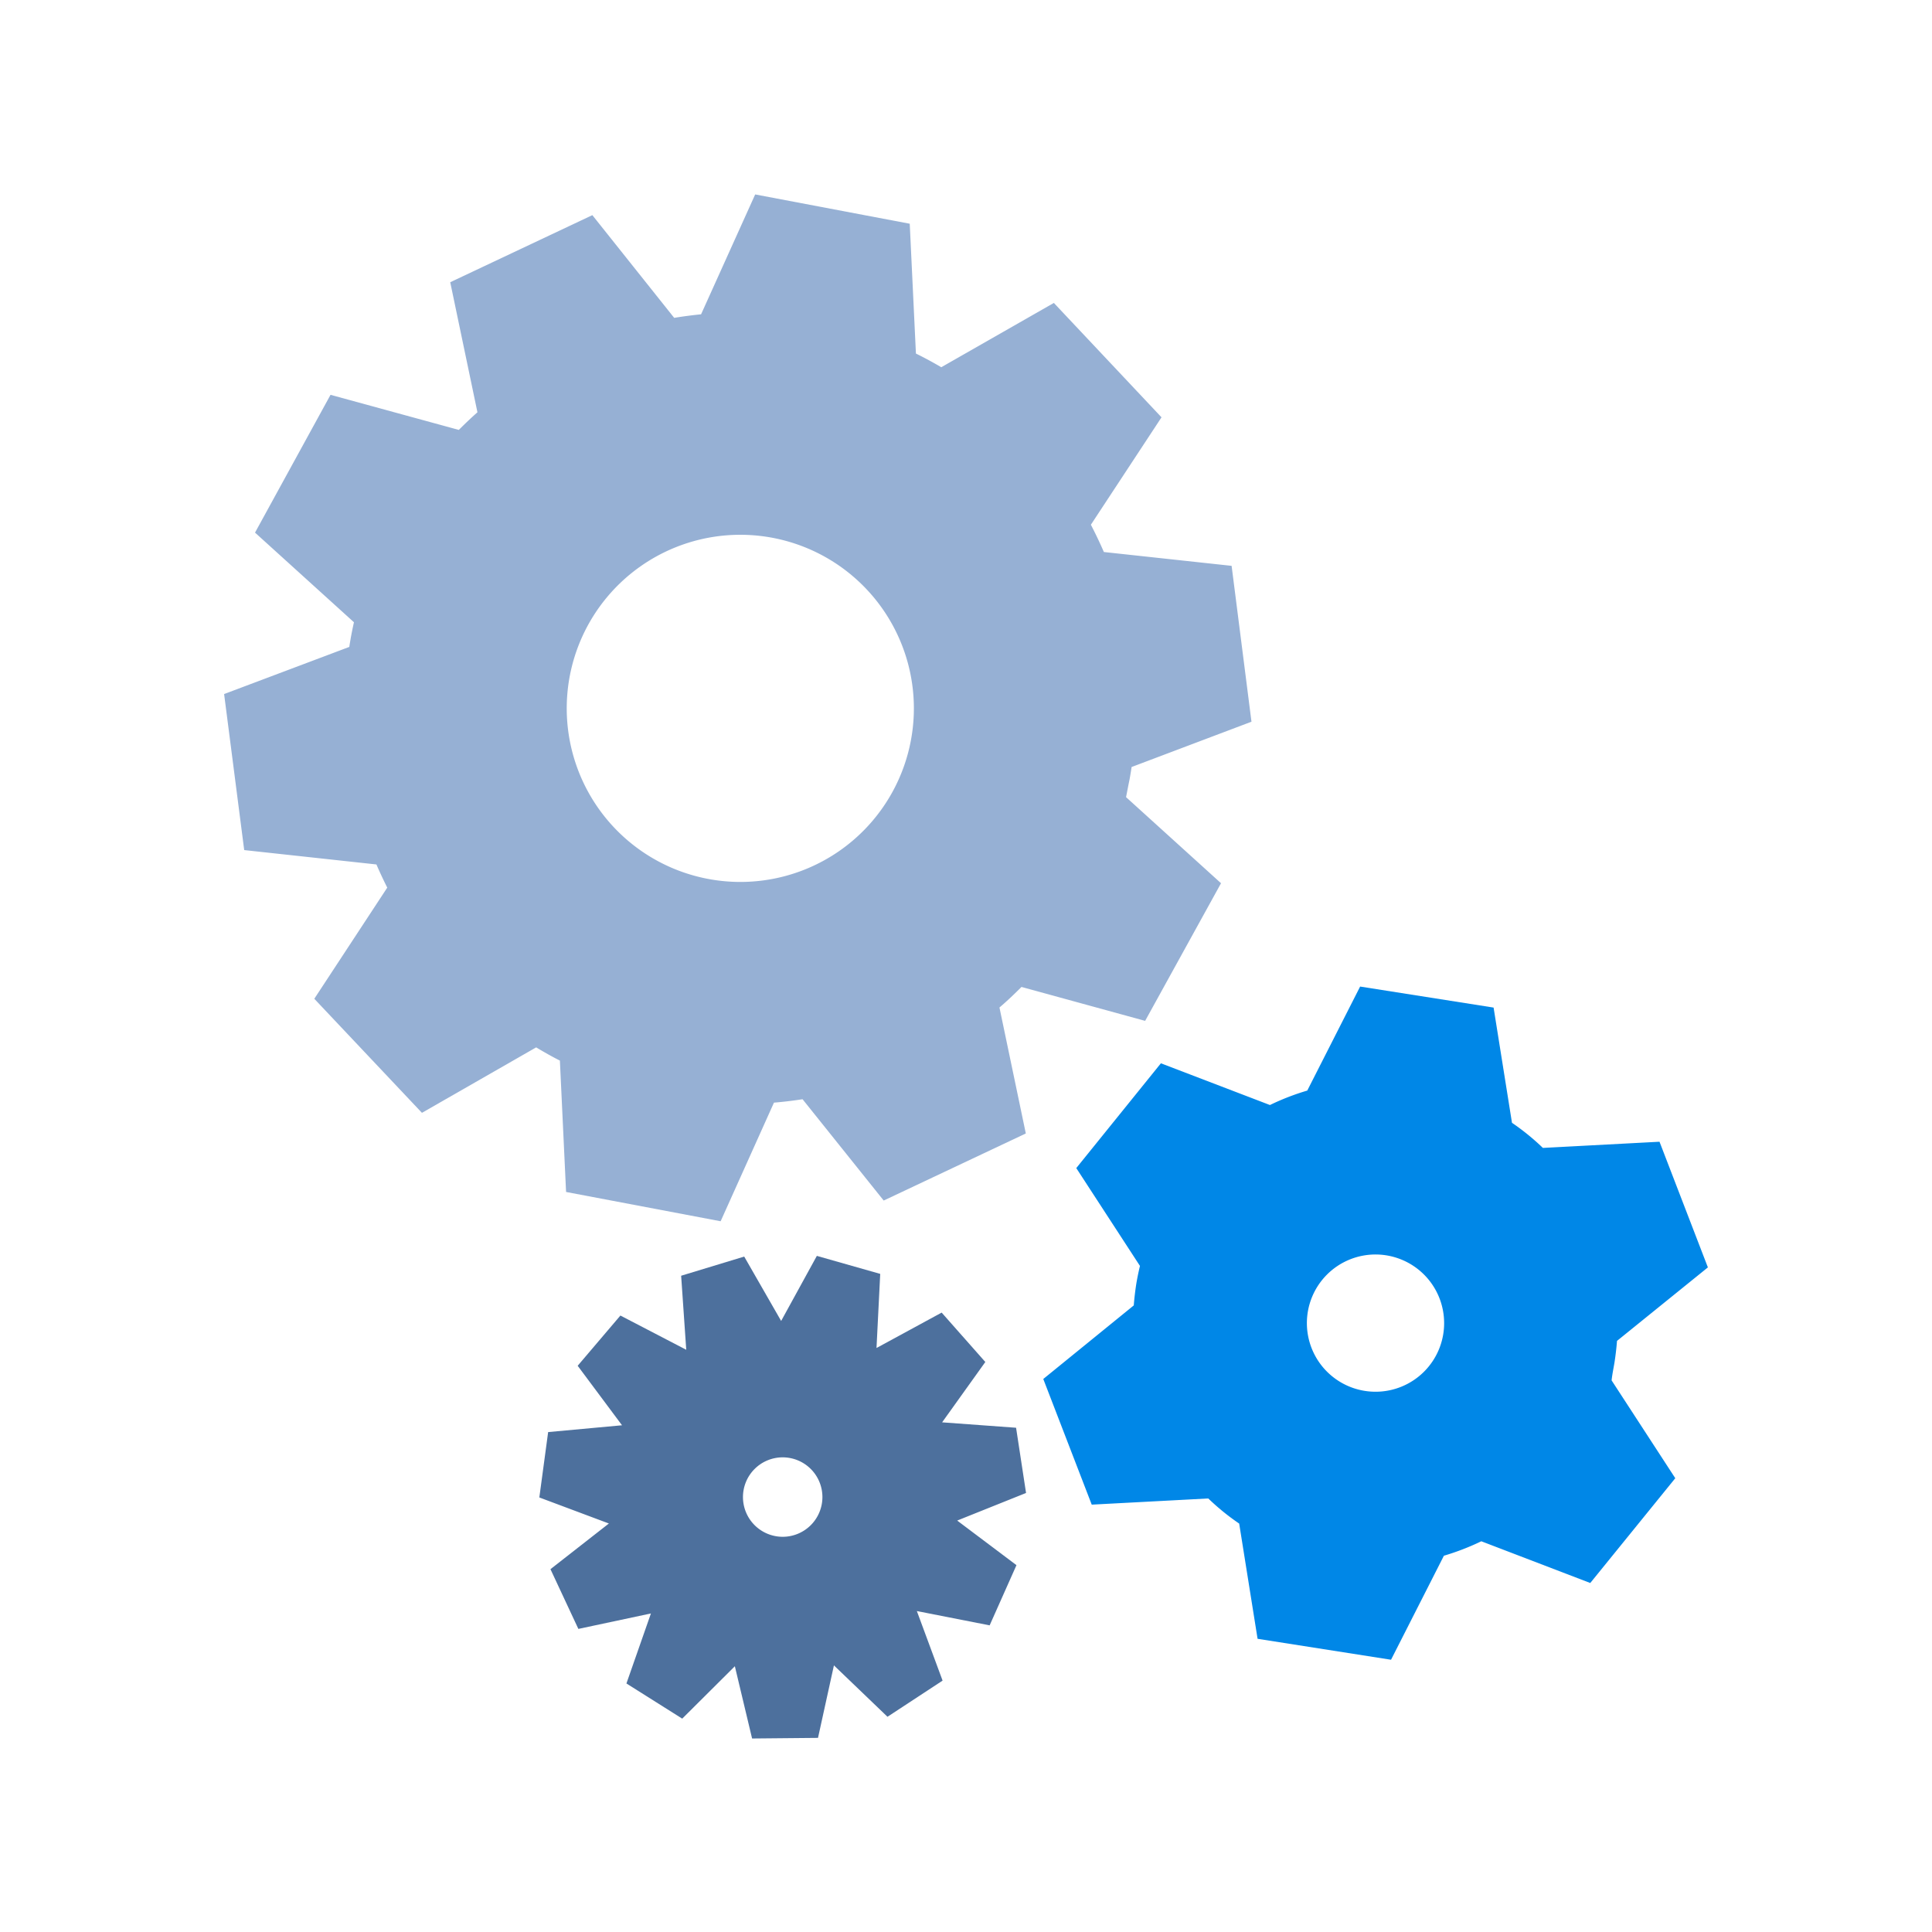
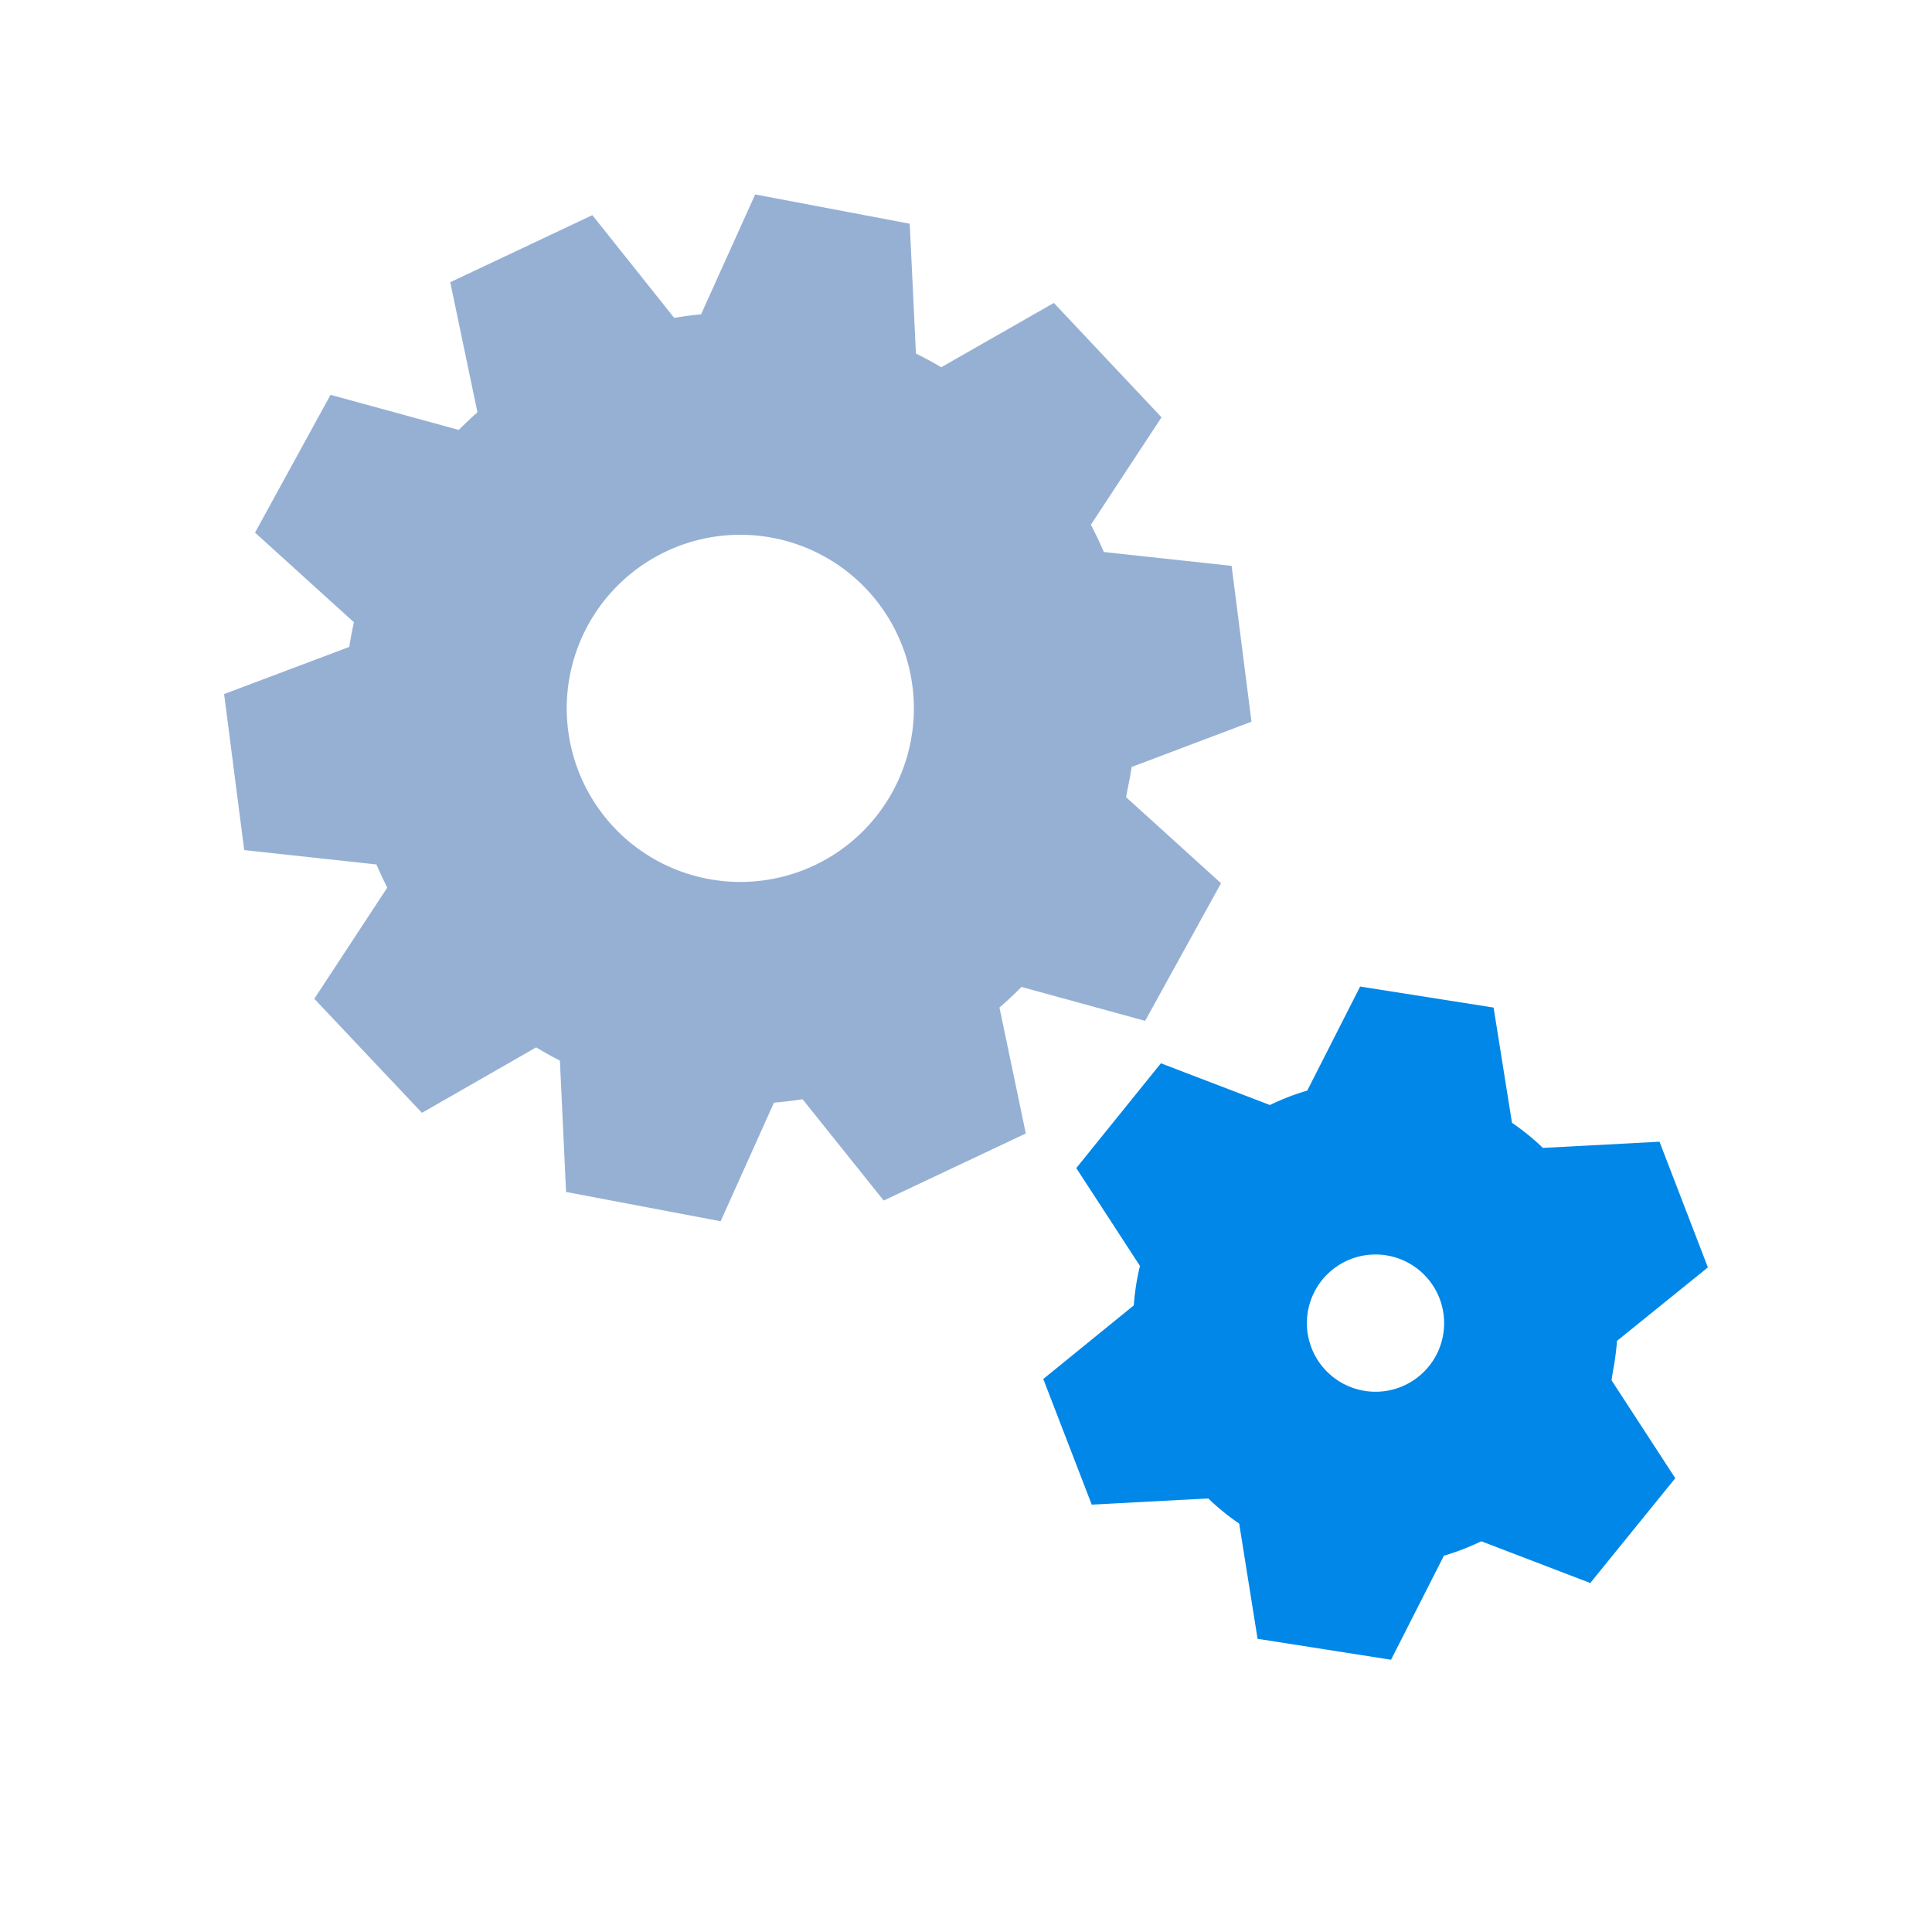
<svg xmlns="http://www.w3.org/2000/svg" viewBox="0 0 250 250">
  <defs>
    <style>.cls-1{fill:#96b0d4;}.cls-2{fill:#0087e7;}.cls-3{fill:#4d709d;}</style>
  </defs>
  <g id="Layer_1" data-name="Layer 1">
    <path class="cls-1" d="M146.16,100.88c.1-.54.19-1.09.27-1.63l15.51-5.86-2.57-20.17-16.53-1.79c-.52-1.2-1.08-2.37-1.68-3.53L150.3,54l-13.93-14.8L121.8,47.52c-1.07-.63-2.16-1.22-3.28-1.77l-.8-16.8-20-3.79-7,15.51c-1.17.12-2.33.27-3.48.46L76.65,27.84,58.26,36.52l3.52,16.83c-.83.73-1.63,1.5-2.41,2.28l-16.6-4.54L33,68.92l12.8,11.6c-.14.63-.27,1.27-.39,1.91-.07.42-.15.85-.21,1.28L29,89.81,31.6,110l17.11,1.86c.43,1,.9,2,1.4,3l-9.44,14.38L54.6,144l14.78-8.47c1,.6,2,1.17,3.07,1.71l.8,17,20,3.79,6.9-15.35c1.24-.1,2.47-.25,3.7-.44l10.5,13.11,18.39-8.68-3.41-16.3c1-.85,1.93-1.74,2.85-2.66l16,4.39L158,114.29l-12.29-11.14C145.86,102.4,146,101.64,146.16,100.88ZM91.73,113.75a22.46,22.46,0,1,1,26.15-18A22.45,22.45,0,0,1,91.73,113.75Z" />
    <path class="cls-2" d="M208.91,176.33q.22-1.41.33-2.82L221,164l-6.26-16.26-15.09.8a30.71,30.71,0,0,0-4-3.25l-2.38-14.91L176,127.66l-6.84,13.46a31.34,31.34,0,0,0-4.83,1.87l-14.11-5.4-10.95,13.56,8.24,12.66c-.18.75-.34,1.52-.47,2.29q-.22,1.41-.33,2.82L135,178.44l6.27,16.26,15.08-.8a30.16,30.16,0,0,0,4,3.25l2.38,14.91L180,214.77l6.84-13.46a31.86,31.86,0,0,0,4.84-1.87l14.1,5.4,11-13.56-8.24-12.66C208.62,177.87,208.78,177.1,208.91,176.33ZM178,180.09a8.88,8.88,0,1,1,8.87-8.87A8.87,8.87,0,0,1,178,180.09Z" />
-     <path class="cls-3" d="M132.77,193.19l-1.29-8.44-9.57-.7,5.59-7.81-5.65-6.39-8.43,4.58.48-9.59-8.2-2.33-4.62,8.42L96.3,162.6l-8.16,2.48.66,9.58-8.52-4.43-5.53,6.5,5.74,7.7-9.56.88-1.14,8.46,9,3.37-7.56,5.91,3.61,7.73,9.39-2-3.17,9.06,7.22,4.55,6.81-6.78,2.23,9.35,8.53-.08,2.06-9.38,6.93,6.65,7.13-4.68-3.33-9,9.42,1.85,3.47-7.79-7.67-5.77Zm-31.49,5.67a5.14,5.14,0,1,1,5.14-5.14A5.14,5.14,0,0,1,101.28,198.86Z" />
  </g>
</svg>